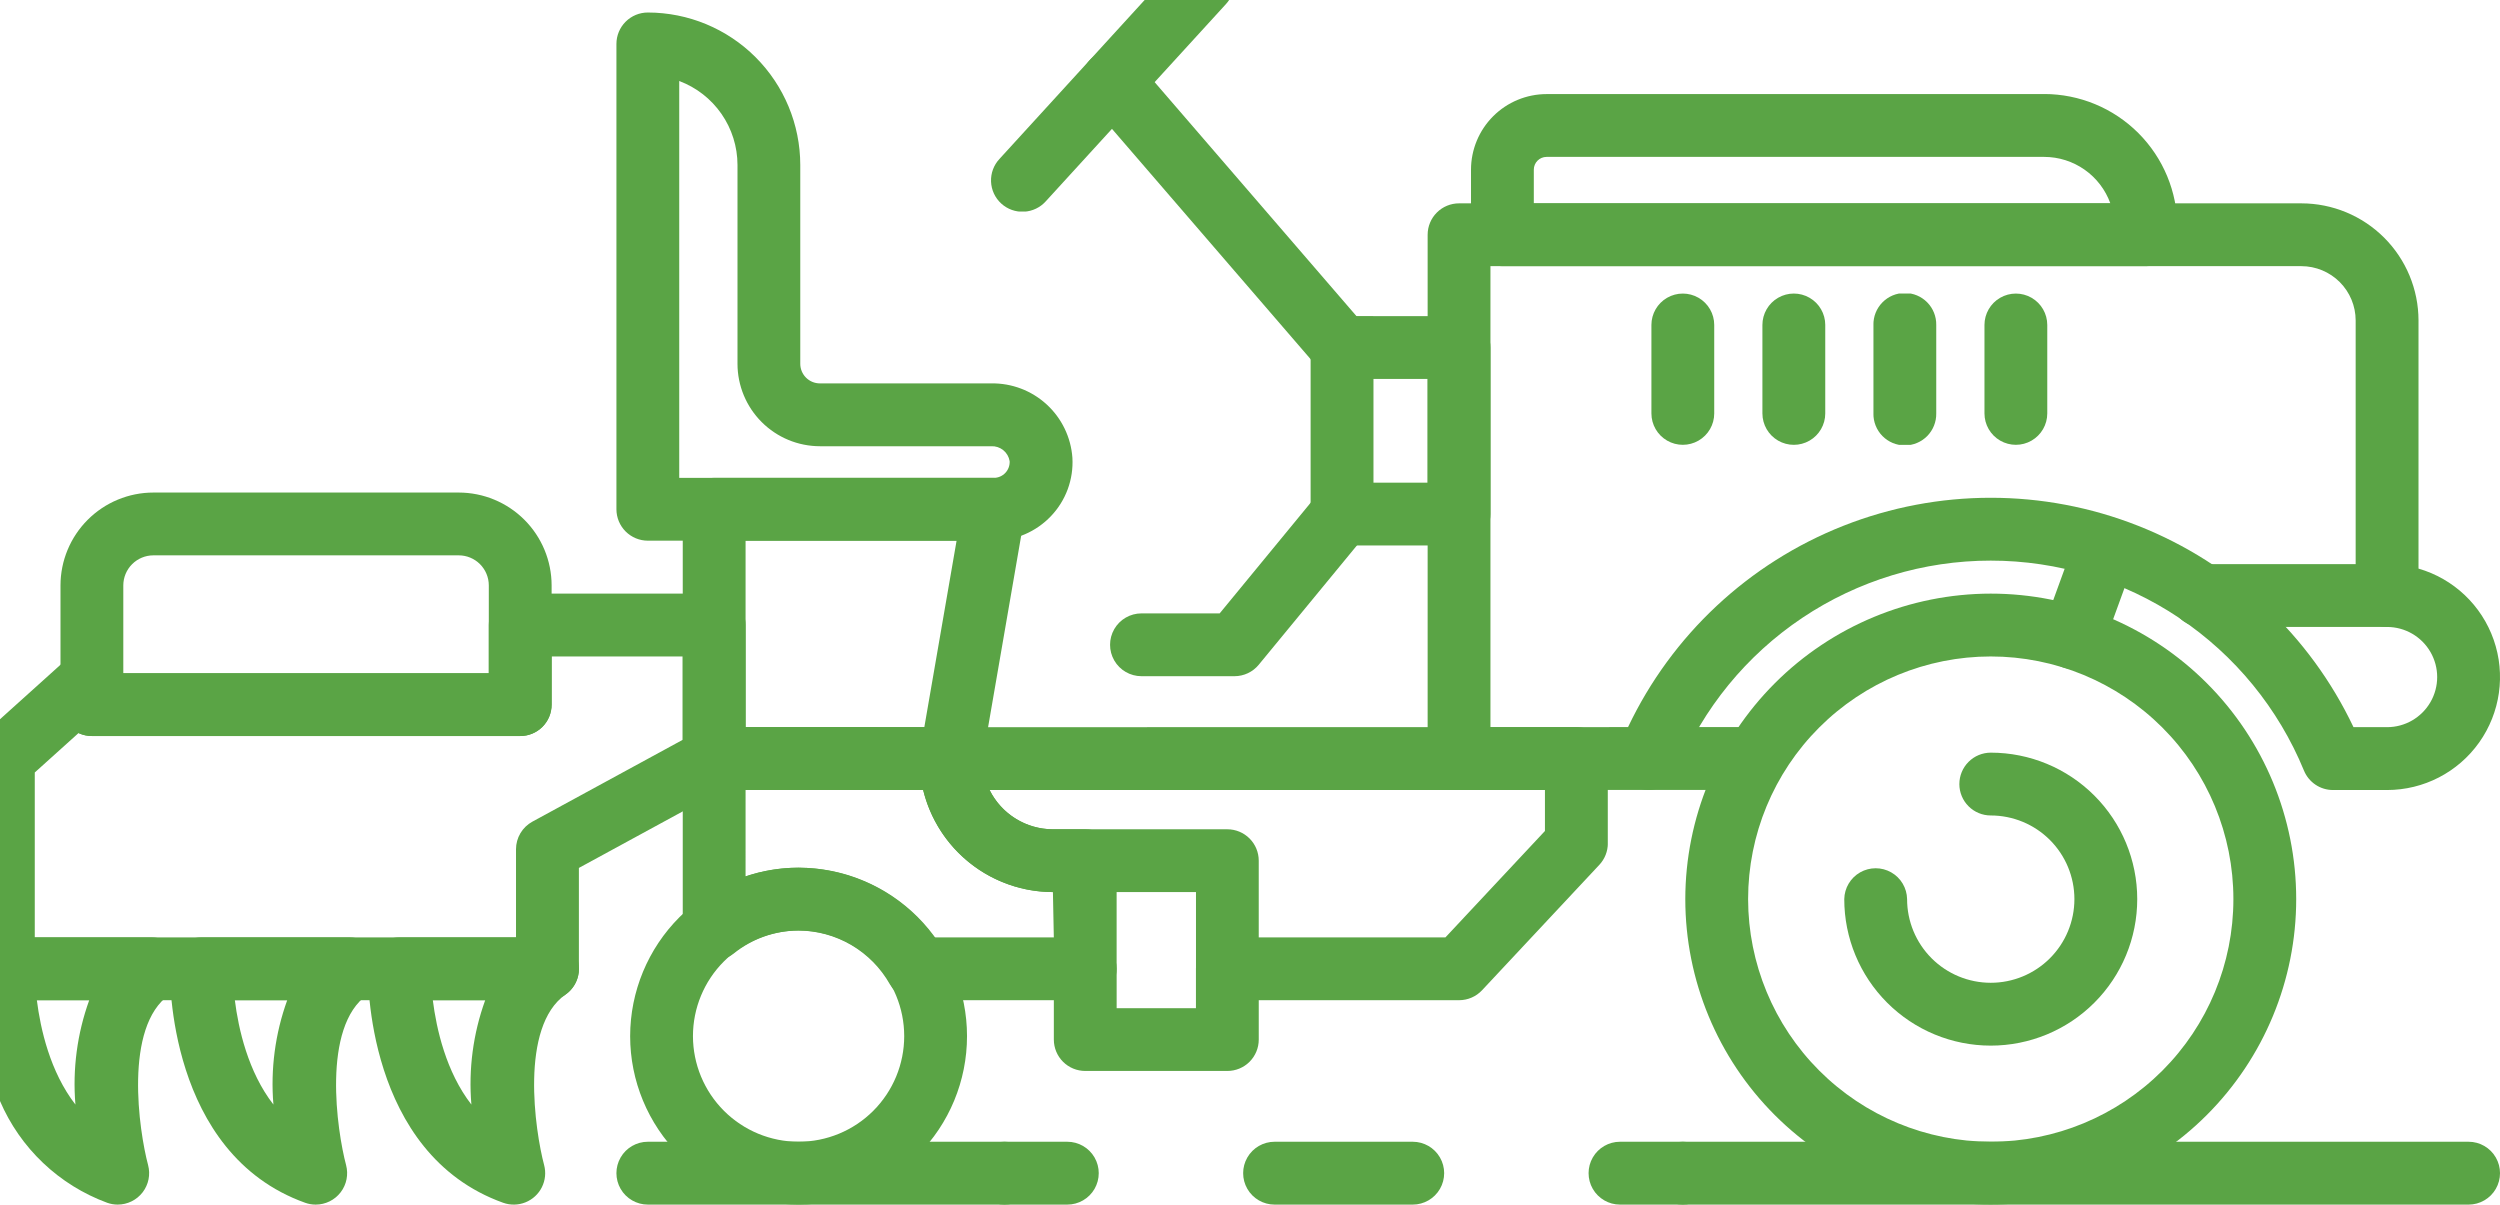
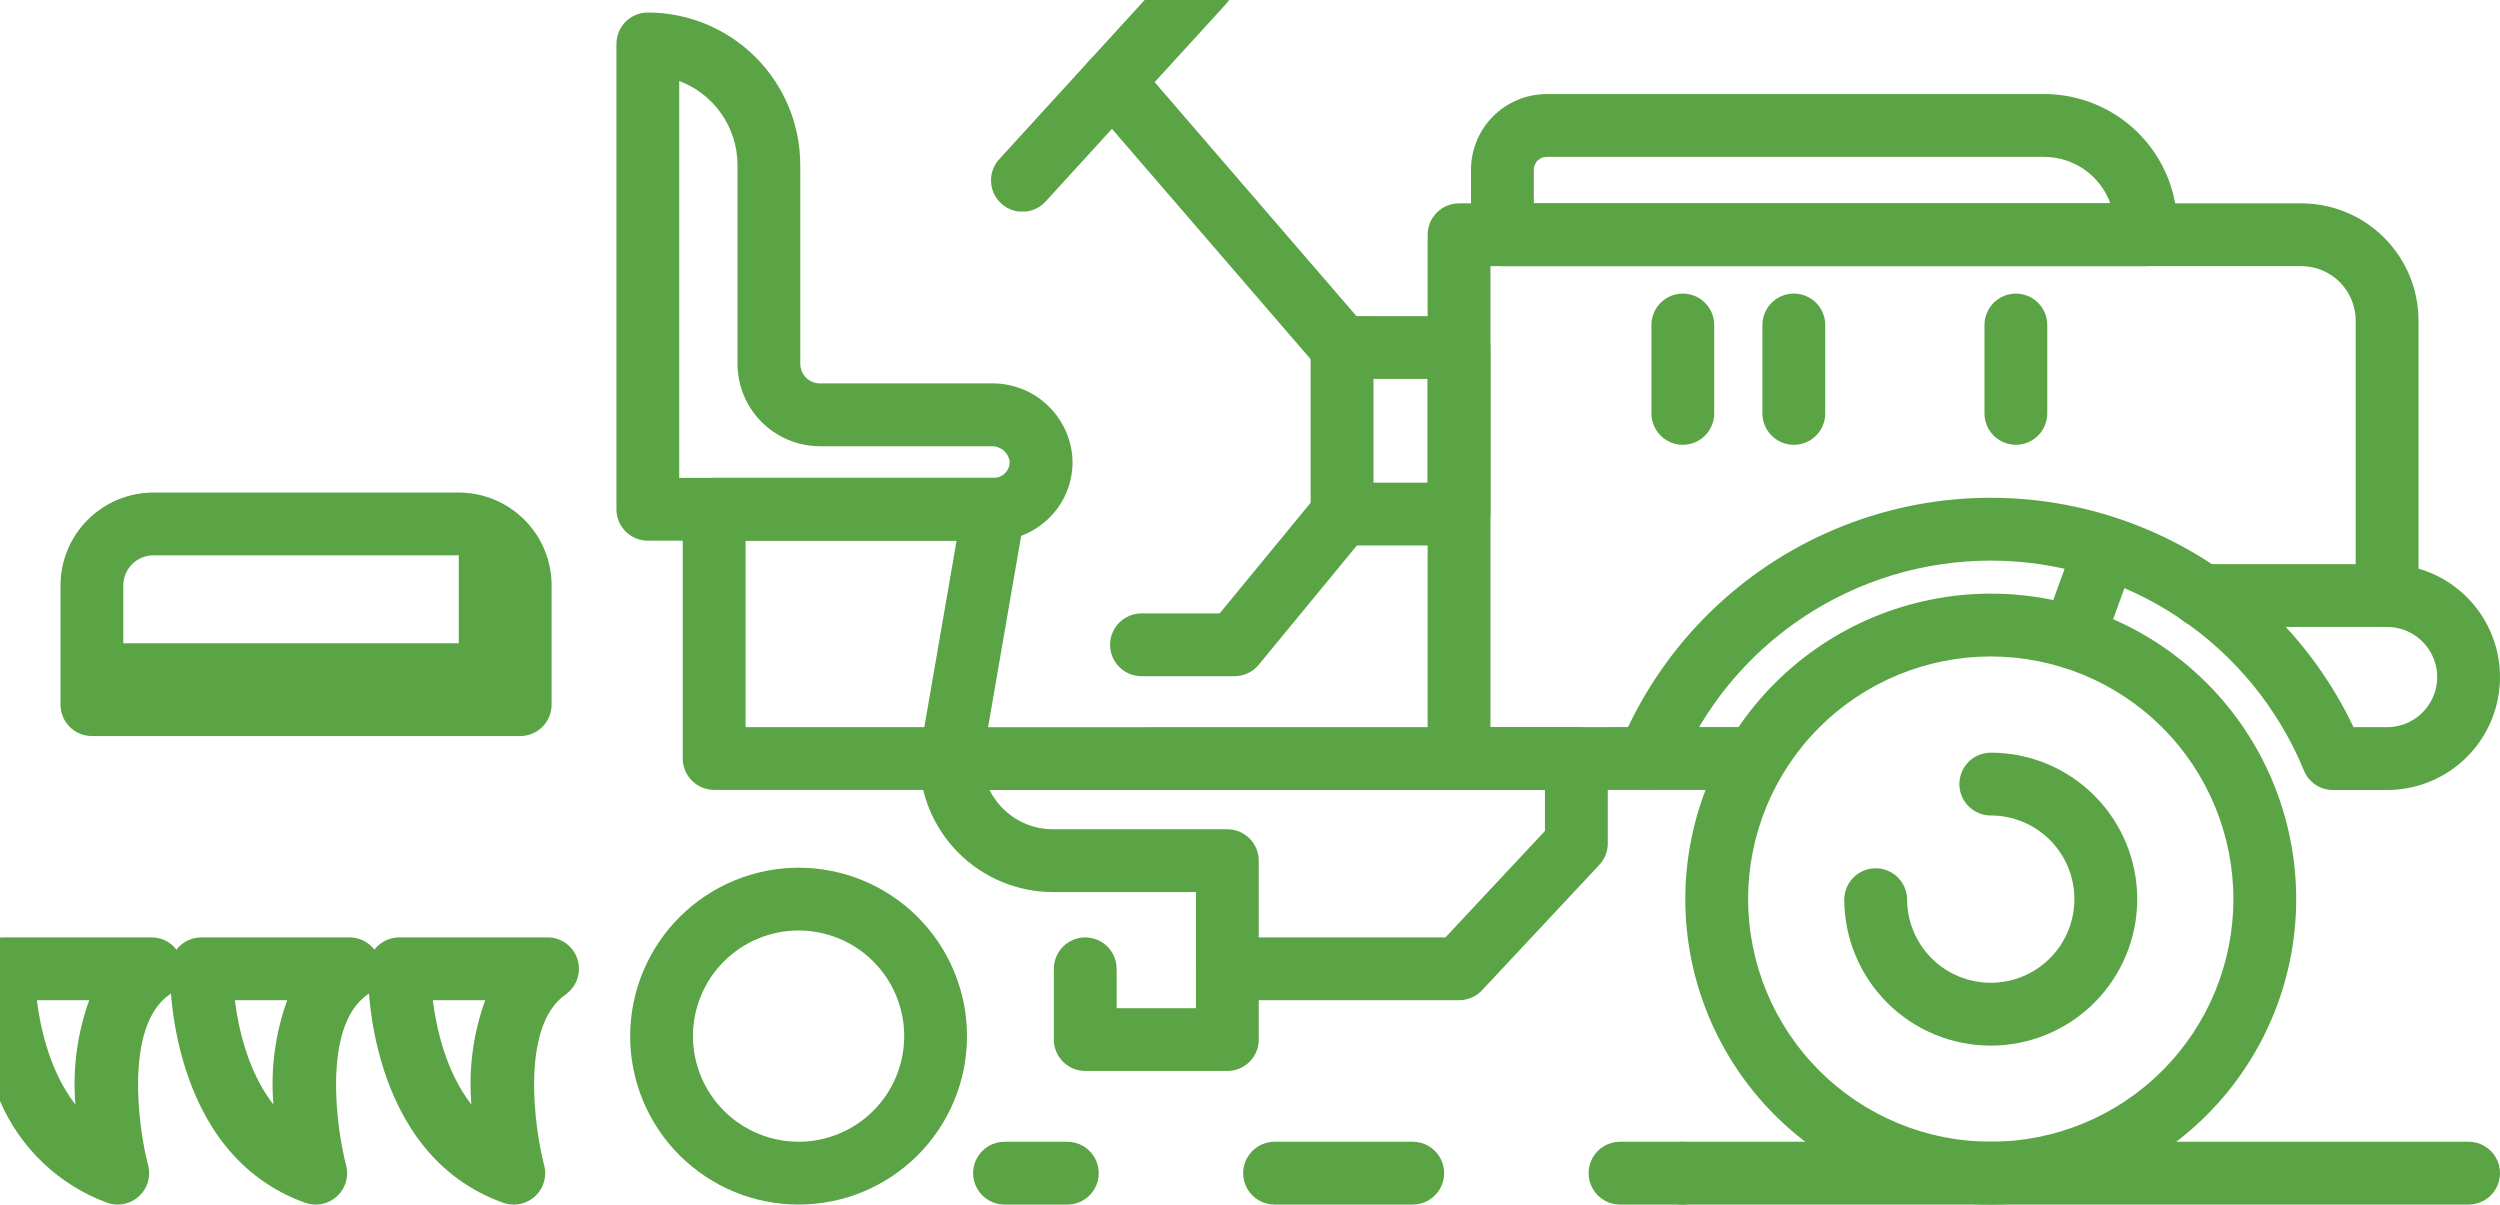
<svg xmlns="http://www.w3.org/2000/svg" xmlns:xlink="http://www.w3.org/1999/xlink" width="240.3" height="115.786" viewBox="0 0 240.3 115.786">
  <defs>
    <clipPath id="a">
      <path d="M1013.789,836.082a23.323,23.323,0,1,1,23.323,23.323,23.348,23.348,0,0,1-23.323-23.323m-6.037,0a29.36,29.36,0,1,0,29.36-29.363,29.395,29.395,0,0,0-29.36,29.363" transform="translate(-1007.752 -806.719)" fill="none" />
    </clipPath>
    <linearGradient id="b" x1="-21.814" y1="6.579" x2="-21.758" y2="6.579" gradientUnits="objectBoundingBox">
      <stop offset="0" stop-color="#00a3c0" />
      <stop offset="1" stop-color="#5aa445" />
    </linearGradient>
    <clipPath id="c">
      <path d="M1030.179,821.109a3.018,3.018,0,0,0,3.017,3.017,8.041,8.041,0,1,1-8.04,8.039,3.02,3.02,0,0,0-6.039,0,14.08,14.08,0,1,0,14.08-14.077,3.019,3.019,0,0,0-3.017,3.021" transform="translate(-1019.117 -818.088)" fill="none" />
    </clipPath>
    <linearGradient id="d" x1="-43.192" y1="13.884" x2="-43.074" y2="13.884" xlink:href="#b" />
    <clipPath id="e">
      <path d="M995.369,784.855h77.949a5.223,5.223,0,0,1,5.215,5.215v26.446a3.02,3.02,0,0,0,3.02,3.02,4.815,4.815,0,0,1,0,9.631h-3.228a38.592,38.592,0,0,0-69.73-.007l-13.226.007Zm-3.02-6.037a3.018,3.018,0,0,0-3.017,3.017v50.353a3.023,3.023,0,0,0,3.017,3.02h0l18.207-.009a3.015,3.015,0,0,0,2.791-1.87,32.553,32.553,0,0,1,60.215.007,3.016,3.016,0,0,0,2.791,1.873h5.2a10.856,10.856,0,0,0,3.021-21.283V790.07a11.269,11.269,0,0,0-11.256-11.252Z" transform="translate(-989.332 -778.818)" fill="none" />
    </clipPath>
    <linearGradient id="f" x1="-12.495" y1="7.396" x2="-12.463" y2="7.396" xlink:href="#b" />
    <clipPath id="g">
      <path d="M1029.14,788.287v8.5a3.018,3.018,0,1,0,6.037,0v-8.5a3.018,3.018,0,1,0-6.037,0" transform="translate(-1029.14 -785.266)" fill="none" />
    </clipPath>
    <linearGradient id="h" x1="-110.425" y1="40.572" x2="-109.876" y2="40.572" xlink:href="#b" />
    <clipPath id="i">
-       <path d="M1021.2,788.287v8.5a3.02,3.02,0,1,0,6.039,0v-8.5a3.02,3.02,0,1,0-6.039,0" transform="translate(-1021.203 -785.266)" fill="none" />
-     </clipPath>
+       </clipPath>
    <linearGradient id="j" x1="-109.179" y1="40.572" x2="-108.63" y2="40.572" xlink:href="#b" />
    <clipPath id="k">
      <path d="M1013.265,788.287v8.5a3.02,3.02,0,1,0,6.041,0v-8.5a3.02,3.02,0,1,0-6.041,0" transform="translate(-1013.265 -785.266)" fill="none" />
    </clipPath>
    <linearGradient id="l" x1="-108" y1="40.57" x2="-107.451" y2="40.57" xlink:href="#b" />
    <clipPath id="m">
      <path d="M1005.33,788.287v8.5a3.019,3.019,0,1,0,6.038,0v-8.5a3.019,3.019,0,1,0-6.038,0" transform="translate(-1005.33 -785.266)" fill="none" />
    </clipPath>
    <linearGradient id="n" x1="-106.857" y1="40.572" x2="-106.308" y2="40.572" xlink:href="#b" />
    <clipPath id="o">
      <path d="M998.469,778.27a1.227,1.227,0,0,1,1.226-1.226h47.833a6.769,6.769,0,0,1,6.358,4.465H998.469Zm1.226-7.263a7.271,7.271,0,0,0-7.263,7.263v6.256a3.02,3.02,0,0,0,3.02,3.02h61.857a3.018,3.018,0,0,0,3.02-3.02V783.8a12.812,12.812,0,0,0-12.8-12.8Z" transform="translate(-992.432 -771.007)" fill="none" />
    </clipPath>
    <linearGradient id="p" x1="-18.716" y1="26.266" x2="-18.667" y2="26.266" xlink:href="#b" />
    <clipPath id="q">
      <path d="M987.007,792.917h5.207v9.969h-5.207Zm-3.021-6.039a3.022,3.022,0,0,0-3.02,3.02v16.009a3.018,3.018,0,0,0,3.02,3.017h11.245a3.018,3.018,0,0,0,3.02-3.017V789.9a3.022,3.022,0,0,0-3.02-3.02Z" transform="translate(-980.966 -786.877)" fill="none" />
    </clipPath>
    <linearGradient id="r" x1="-62.184" y1="20.945" x2="-61.993" y2="20.945" xlink:href="#b" />
    <clipPath id="s">
      <path d="M937.374,771.759a8.628,8.628,0,0,1,5.6,8.066v19.116a7.934,7.934,0,0,0,7.924,7.923H967.36a1.711,1.711,0,0,1,1.773,1.433,1.524,1.524,0,0,1-1.514,1.607H937.374Zm-6.037-3.567v44.729a3.021,3.021,0,0,0,3.02,3.021H967.62a7.582,7.582,0,0,0,5.479-2.354,7.5,7.5,0,0,0,2.067-5.607,7.693,7.693,0,0,0-7.8-7.157H950.894a1.887,1.887,0,0,1-1.886-1.884V779.825a14.668,14.668,0,0,0-14.651-14.65,3.018,3.018,0,0,0-3.02,3.017" transform="translate(-931.337 -765.175)" fill="none" />
    </clipPath>
    <linearGradient id="t" x1="-26.36" y1="8.883" x2="-26.284" y2="8.883" xlink:href="#b" />
    <clipPath id="u">
      <path d="M972.878,764.28l-13.957,15.28a3.017,3.017,0,1,0,4.457,4.067l17.308-18.947a2.971,2.971,0,0,0,.312-.4Z" transform="translate(-958.132 -764.28)" fill="none" />
    </clipPath>
    <linearGradient id="v" x1="-47.822" y1="23.474" x2="-47.68" y2="23.474" xlink:href="#b" />
    <clipPath id="w">
      <path d="M965.616,768.6a3.023,3.023,0,0,0-.312,4.263l22.046,25.56a3.02,3.02,0,0,0,4.573-3.945l-22.047-25.56a3.027,3.027,0,0,0-2.294-1.052,3,3,0,0,0-1.966.733" transform="translate(-964.569 -767.863)" fill="none" />
    </clipPath>
    <linearGradient id="x" x1="-39.843" y1="14.653" x2="-39.728" y2="14.653" xlink:href="#b" />
    <clipPath id="y">
      <path d="M986.59,799.885l-9.428,11.467h-7.516a3.018,3.018,0,0,0,0,6.037h8.941a3.012,3.012,0,0,0,2.33-1.1l10.34-12.566a3.021,3.021,0,0,0-4.668-3.834" transform="translate(-966.63 -798.786)" fill="none" />
    </clipPath>
    <linearGradient id="z" x1="-44.15" y1="22.78" x2="-44.021" y2="22.78" xlink:href="#b" />
    <clipPath id="aa">
      <path d="M959.743,822.308h45.128l8.254,0v3.939l-9.568,10.23H985.615V829.1a3.017,3.017,0,0,0-3.017-3.017H965.827a6.8,6.8,0,0,1-6.084-3.773m-3.726-6.041A3.021,3.021,0,0,0,953,819.288a12.842,12.842,0,0,0,12.831,12.829h13.752v7.377a3.018,3.018,0,0,0,3.02,3.017h22.269a3.022,3.022,0,0,0,2.208-.956l11.276-12.058a3.031,3.031,0,0,0,.815-2.061v-8.156a3.016,3.016,0,0,0-3.024-3.017Z" transform="translate(-952.996 -816.264)" fill="none" />
    </clipPath>
    <linearGradient id="ab" x1="-18.402" y1="14.174" x2="-18.352" y2="14.174" xlink:href="#b" />
    <clipPath id="ac">
      <path d="M1045.476,804.611a3.02,3.02,0,1,0,0,6.039h17.776a3.02,3.02,0,1,0,0-6.039Z" transform="translate(-1042.455 -804.611)" fill="none" />
    </clipPath>
    <linearGradient id="ad" x1="-51.108" y1="69.356" x2="-50.969" y2="69.356" xlink:href="#b" />
    <clipPath id="ae">
      <path d="M1036.558,803.161l-3.15,8.663a3.018,3.018,0,1,0,5.672,2.065l3.153-8.663a3.02,3.02,0,0,0-5.675-2.065" transform="translate(-1033.226 -801.178)" fill="none" />
    </clipPath>
    <linearGradient id="af" x1="-91.956" y1="33.875" x2="-91.624" y2="33.875" xlink:href="#b" />
    <clipPath id="ag">
      <path d="M1005.9,816.259a3.02,3.02,0,1,0,0,6.041h10.135a3.02,3.02,0,0,0,0-6.041Z" transform="translate(-1002.874 -816.259)" fill="none" />
    </clipPath>
    <linearGradient id="ah" x1="-67.02" y1="70.143" x2="-66.815" y2="70.143" xlink:href="#b" />
    <clipPath id="ai">
-       <path d="M934.357,845.905a3.02,3.02,0,0,0,0,6.041h34.286a3.02,3.02,0,0,0,0-6.041Z" transform="translate(-931.337 -845.905)" fill="none" />
-     </clipPath>
+       </clipPath>
    <linearGradient id="aj" x1="-28.521" y1="56.502" x2="-28.439" y2="56.502" xlink:href="#b" />
    <clipPath id="ak">
      <path d="M1003.858,845.905a3.02,3.02,0,0,0,0,6.041h6.037a3.02,3.02,0,1,0,0-6.041Z" transform="translate(-1000.838 -845.905)" fill="none" />
    </clipPath>
    <linearGradient id="al" x1="-82.176" y1="66.285" x2="-81.901" y2="66.285" xlink:href="#b" />
    <clipPath id="am">
      <path d="M979.162,845.905a3.02,3.02,0,0,0,0,6.041h13.281a3.02,3.02,0,0,0,0-6.041Z" transform="translate(-976.145 -845.905)" fill="none" />
    </clipPath>
    <linearGradient id="an" x1="-56.661" y1="61.047" x2="-56.489" y2="61.047" xlink:href="#b" />
    <clipPath id="ao">
      <path d="M959.858,845.905a3.02,3.02,0,0,0,0,6.041h6.034a3.02,3.02,0,1,0,0-6.041Z" transform="translate(-956.838 -845.905)" fill="none" />
    </clipPath>
    <linearGradient id="ap" x1="-78.099" y1="66.285" x2="-77.824" y2="66.285" xlink:href="#b" />
    <clipPath id="aq">
      <path d="M1008.347,845.905a3.02,3.02,0,0,0,0,6.041h75.529a3.02,3.02,0,0,0,0-6.041Z" transform="translate(-1005.33 -845.905)" fill="none" />
    </clipPath>
    <linearGradient id="ar" x1="-15.915" y1="54.395" x2="-15.874" y2="54.395" xlink:href="#b" />
    <clipPath id="as">
      <path d="M942.118,804.481H962.4L959.3,822.4H942.118Zm-3.02-6.038a3.021,3.021,0,0,0-3.02,3.017v23.956a3.021,3.021,0,0,0,3.02,3.021h22.746a3.024,3.024,0,0,0,2.974-2.5l4.14-23.956a3.021,3.021,0,0,0-2.973-3.535Z" transform="translate(-936.079 -798.443)" fill="none" />
    </clipPath>
    <linearGradient id="at" x1="-34.311" y1="13.784" x2="-34.21" y2="13.784" xlink:href="#b" />
    <clipPath id="au">
      <path d="M976.267,834.316V838.1h-7.622v-3.786a3.018,3.018,0,1,0-6.037,0v6.806a3.015,3.015,0,0,0,3.02,3.013h13.659a3.013,3.013,0,0,0,3.017-3.013v-6.806a3.018,3.018,0,1,0-6.037,0" transform="translate(-962.608 -831.295)" fill="none" />
    </clipPath>
    <linearGradient id="av" x1="-54.957" y1="30.273" x2="-54.789" y2="30.273" xlink:href="#b" />
    <clipPath id="aw">
      <path d="M890.812,837.333h5.032a23.7,23.7,0,0,0-1.326,10.031c-2.443-3.15-3.361-7.283-3.707-10.031m-3.223-6.038a3.179,3.179,0,0,0-.321.017v15.71a17.963,17.963,0,0,0,10.3,9.78,2.994,2.994,0,0,0,1.015.176,3.022,3.022,0,0,0,2.92-3.8c-.873-3.268-2.364-13.3,2.056-16.384a3.02,3.02,0,0,0-1.73-5.5Z" transform="translate(-887.268 -831.295)" fill="none" />
    </clipPath>
    <linearGradient id="ax" x1="-55.896" y1="15.033" x2="-55.711" y2="15.033" xlink:href="#b" />
    <clipPath id="ay">
      <path d="M905.658,837.333h5.033a23.677,23.677,0,0,0-1.326,10.031c-2.444-3.15-3.363-7.283-3.707-10.031m-3.223-6.038a3.023,3.023,0,0,0-3.02,2.954c-.013.726-.242,17.807,13,22.554a2.987,2.987,0,0,0,1.014.176,3.021,3.021,0,0,0,2.92-3.8c-.871-3.268-2.364-13.3,2.056-16.384a3.021,3.021,0,0,0-1.726-5.5Z" transform="translate(-899.414 -831.295)" fill="none" />
    </clipPath>
    <linearGradient id="az" x1="-48.675" y1="15.038" x2="-48.515" y2="15.038" xlink:href="#b" />
    <clipPath id="ba">
      <path d="M919.81,837.333h5.034a23.636,23.636,0,0,0-1.327,10.031c-2.443-3.15-3.361-7.283-3.707-10.031m-3.221-6.038a3.018,3.018,0,0,0-3.017,2.954c-.016.726-.242,17.807,13,22.554a3.021,3.021,0,0,0,3.935-3.628c-.871-3.268-2.364-13.3,2.056-16.384a3.021,3.021,0,0,0-1.728-5.5Z" transform="translate(-913.569 -831.295)" fill="none" />
    </clipPath>
    <linearGradient id="bb" x1="-49.508" y1="15.039" x2="-49.348" y2="15.039" xlink:href="#b" />
    <clipPath id="bc">
-       <path d="M937.269,820.407a3.019,3.019,0,0,0,3.021-3.017v-4.632h12.6v8.013l-14.445,7.864a3.02,3.02,0,0,0-1.578,2.653v8.473H890.61v-15.85l4.207-3.789a2.973,2.973,0,0,0,1.287.285Zm0-13.688a3.021,3.021,0,0,0-3.017,3.02v4.635H899.074a3.02,3.02,0,0,0-4.993-1.717l-6.813,6.136v26.99a2.528,2.528,0,0,0,.321.018h52.305a3.018,3.018,0,0,0,3.017-3.017v-9.7l14.448-7.864a3.014,3.014,0,0,0,1.574-2.653V809.739a3.02,3.02,0,0,0-3.02-3.02Z" transform="translate(-887.268 -806.719)" fill="none" />
-     </clipPath>
+       </clipPath>
    <linearGradient id="bd" x1="-15.888" y1="9.802" x2="-15.841" y2="9.802" xlink:href="#b" />
    <clipPath id="be">
-       <path d="M897.63,808.416a2.893,2.893,0,0,1,2.888-2.887h29.357a2.891,2.891,0,0,1,2.887,2.887v8.448H897.63Zm2.888-8.923a8.933,8.933,0,0,0-8.925,8.923V819.88a3.017,3.017,0,0,0,3.021,3.017h41.165a3.019,3.019,0,0,0,3.021-3.017V808.416a8.936,8.936,0,0,0-8.925-8.923Z" transform="translate(-891.593 -799.492)" fill="none" />
+       <path d="M897.63,808.416a2.893,2.893,0,0,1,2.888-2.887h29.357v8.448H897.63Zm2.888-8.923a8.933,8.933,0,0,0-8.925,8.923V819.88a3.017,3.017,0,0,0,3.021,3.017h41.165a3.019,3.019,0,0,0,3.021-3.017V808.416a8.936,8.936,0,0,0-8.925-8.923Z" transform="translate(-891.593 -799.492)" fill="none" />
    </clipPath>
    <linearGradient id="bf" x1="-23.59" y1="17.175" x2="-23.52" y2="17.175" xlink:href="#b" />
    <clipPath id="bg">
      <path d="M942.118,822.3h17.064a12.862,12.862,0,0,0,12.478,9.819l.086,4.356h-11.49a16.181,16.181,0,0,0-13.046-6.7,15.81,15.81,0,0,0-5.093.842Zm-3.02-6.041a3.021,3.021,0,0,0-3.02,3.02v16.384a3.019,3.019,0,0,0,4.89,2.37,10.006,10.006,0,0,1,6.243-2.217,10.159,10.159,0,0,1,8.782,5.175,3.02,3.02,0,0,0,2.626,1.522h16.147a3.015,3.015,0,0,0,3.017-3.017V829.1a3.017,3.017,0,0,0-3.017-3.017h-3.106a6.809,6.809,0,0,1-6.8-6.8,3.018,3.018,0,0,0-3.017-3.02Z" transform="translate(-936.079 -816.259)" fill="none" />
    </clipPath>
    <linearGradient id="bh" x1="-27.801" y1="14.528" x2="-27.722" y2="14.528" xlink:href="#b" />
    <clipPath id="bi">
      <path d="M938.355,842.507a10.153,10.153,0,1,1,10.152,10.148,10.163,10.163,0,0,1-10.152-10.148m-6.037,0a16.19,16.19,0,1,0,16.189-16.194,16.21,16.21,0,0,0-16.189,16.194" transform="translate(-932.318 -826.312)" fill="none" />
    </clipPath>
    <linearGradient id="bj" x1="-34.793" y1="11.551" x2="-34.691" y2="11.551" xlink:href="#b" />
  </defs>
  <g transform="translate(161.991 57.059)">
    <g clip-path="url(#a)">
      <rect width="58.72" height="58.726" transform="translate(0 0)" fill="url(#b)" />
    </g>
  </g>
  <g transform="translate(177.271 72.345)">
    <g clip-path="url(#c)">
      <rect width="28.16" height="28.156" transform="translate(-0.001 0.001)" fill="url(#d)" />
    </g>
  </g>
  <g transform="translate(137.225 19.546)">
    <g clip-path="url(#e)">
      <rect width="103.075" height="56.389" transform="translate(0 0)" fill="url(#f)" />
    </g>
  </g>
  <g transform="translate(190.747 28.216)">
    <g clip-path="url(#g)">
      <rect width="6.037" height="14.544" transform="translate(0 0.001)" fill="url(#h)" />
    </g>
  </g>
  <g transform="translate(180.076 28.216)">
    <g clip-path="url(#i)">
      <rect width="6.04" height="14.544" transform="translate(0 0.001)" fill="url(#j)" />
    </g>
  </g>
  <g transform="translate(169.403 28.216)">
    <g clip-path="url(#k)">
      <rect width="6.04" height="14.544" transform="translate(0 0.001)" fill="url(#l)" />
    </g>
  </g>
  <g transform="translate(158.734 28.216)">
    <g clip-path="url(#m)">
      <rect width="6.037" height="14.544" transform="translate(0 0.001)" fill="url(#n)" />
    </g>
  </g>
  <g transform="translate(141.393 9.044)">
    <g clip-path="url(#o)">
      <rect width="67.897" height="16.54" transform="translate(0 0)" fill="url(#p)" />
    </g>
  </g>
  <g transform="translate(125.977 30.382)">
    <g clip-path="url(#q)">
      <rect width="17.286" height="22.046" transform="translate(0 -0.001)" fill="url(#r)" />
    </g>
  </g>
  <g transform="translate(59.251 1.203)">
    <g clip-path="url(#s)">
      <rect width="43.937" height="50.766" transform="translate(0 0)" fill="url(#t)" />
    </g>
  </g>
  <g transform="translate(95.277)">
    <g clip-path="url(#u)">
      <rect width="23.2" height="20.332" transform="translate(-0.335)" fill="url(#v)" />
    </g>
  </g>
  <g transform="translate(103.932 4.817)">
    <g clip-path="url(#w)">
      <rect width="28.796" height="31.604" transform="translate(-0.356 0)" fill="url(#x)" />
    </g>
  </g>
  <g transform="translate(106.702 46.393)">
    <g clip-path="url(#y)">
      <rect width="25.687" height="18.602" transform="translate(0 0)" fill="url(#z)" />
    </g>
  </g>
  <g transform="translate(88.371 69.892)">
    <g clip-path="url(#aa)">
      <rect width="66.169" height="26.247" transform="translate(0.001 0)" fill="url(#ab)" />
    </g>
  </g>
  <g transform="translate(208.649 54.225)">
    <g clip-path="url(#ac)">
      <rect width="23.817" height="6.04" transform="translate(0 -0.001)" fill="url(#ad)" />
    </g>
  </g>
  <g transform="translate(196.241 49.609)">
    <g clip-path="url(#ae)">
      <rect width="9.962" height="14.7" transform="translate(-0.385 0)" fill="url(#af)" />
    </g>
  </g>
  <g transform="translate(155.432 69.886)">
    <g clip-path="url(#ag)">
      <rect width="16.175" height="6.04" transform="translate(0.001 0)" fill="url(#ah)" />
    </g>
  </g>
  <g transform="translate(59.251 109.745)">
    <g clip-path="url(#ai)">
      <rect width="40.324" height="6.04" transform="translate(0 0)" fill="url(#aj)" />
    </g>
  </g>
  <g transform="translate(152.695 109.745)">
    <g clip-path="url(#ak)">
      <rect width="12.078" height="6.04" transform="translate(0 0)" fill="url(#al)" />
    </g>
  </g>
  <g transform="translate(119.495 109.745)">
    <g clip-path="url(#am)">
      <rect width="19.318" height="6.04" transform="translate(0 0)" fill="url(#an)" />
    </g>
  </g>
  <g transform="translate(93.537 109.745)">
    <g clip-path="url(#ao)">
      <rect width="12.074" height="6.04" transform="translate(0 0)" fill="url(#ap)" />
    </g>
  </g>
  <g transform="translate(158.734 109.745)">
    <g clip-path="url(#aq)">
      <rect width="81.565" height="6.04" transform="translate(0 0)" fill="url(#ar)" />
    </g>
  </g>
  <g transform="translate(65.626 45.932)">
    <g clip-path="url(#as)">
      <rect width="33.033" height="29.993" transform="translate(0 0.001)" fill="url(#at)" />
    </g>
  </g>
  <g transform="translate(101.295 90.102)">
    <g clip-path="url(#au)">
      <rect width="19.696" height="12.84" transform="translate(0 0)" fill="url(#av)" />
    </g>
  </g>
  <g transform="translate(0 90.102)">
    <g clip-path="url(#aw)">
      <rect width="17.843" height="25.683" transform="translate(0 0)" fill="url(#ax)" />
    </g>
  </g>
  <g transform="translate(16.33 90.102)">
    <g clip-path="url(#ay)">
      <rect width="20.78" height="25.683" transform="translate(-0.24 0)" fill="url(#az)" />
    </g>
  </g>
  <g transform="translate(35.362 90.102)">
    <g clip-path="url(#ba)">
      <rect width="20.777" height="25.683" transform="translate(-0.24 0)" fill="url(#bb)" />
    </g>
  </g>
  <g transform="translate(0 57.059)">
    <g clip-path="url(#bc)">
      <rect width="71.666" height="39.08" transform="translate(0 0)" fill="url(#bd)" />
    </g>
  </g>
  <g transform="translate(5.815 47.343)">
    <g clip-path="url(#be)">
      <rect width="47.206" height="23.406" transform="translate(0 -0.001)" fill="url(#bf)" />
    </g>
  </g>
  <g transform="translate(65.626 69.886)">
    <g clip-path="url(#bg)">
-       <rect width="41.706" height="26.254" transform="translate(0 0)" fill="url(#bh)" />
-     </g>
+       </g>
  </g>
  <g transform="translate(60.57 83.402)">
    <g clip-path="url(#bi)">
      <rect width="32.38" height="32.383" transform="translate(0 0)" fill="url(#bj)" />
    </g>
  </g>
</svg>